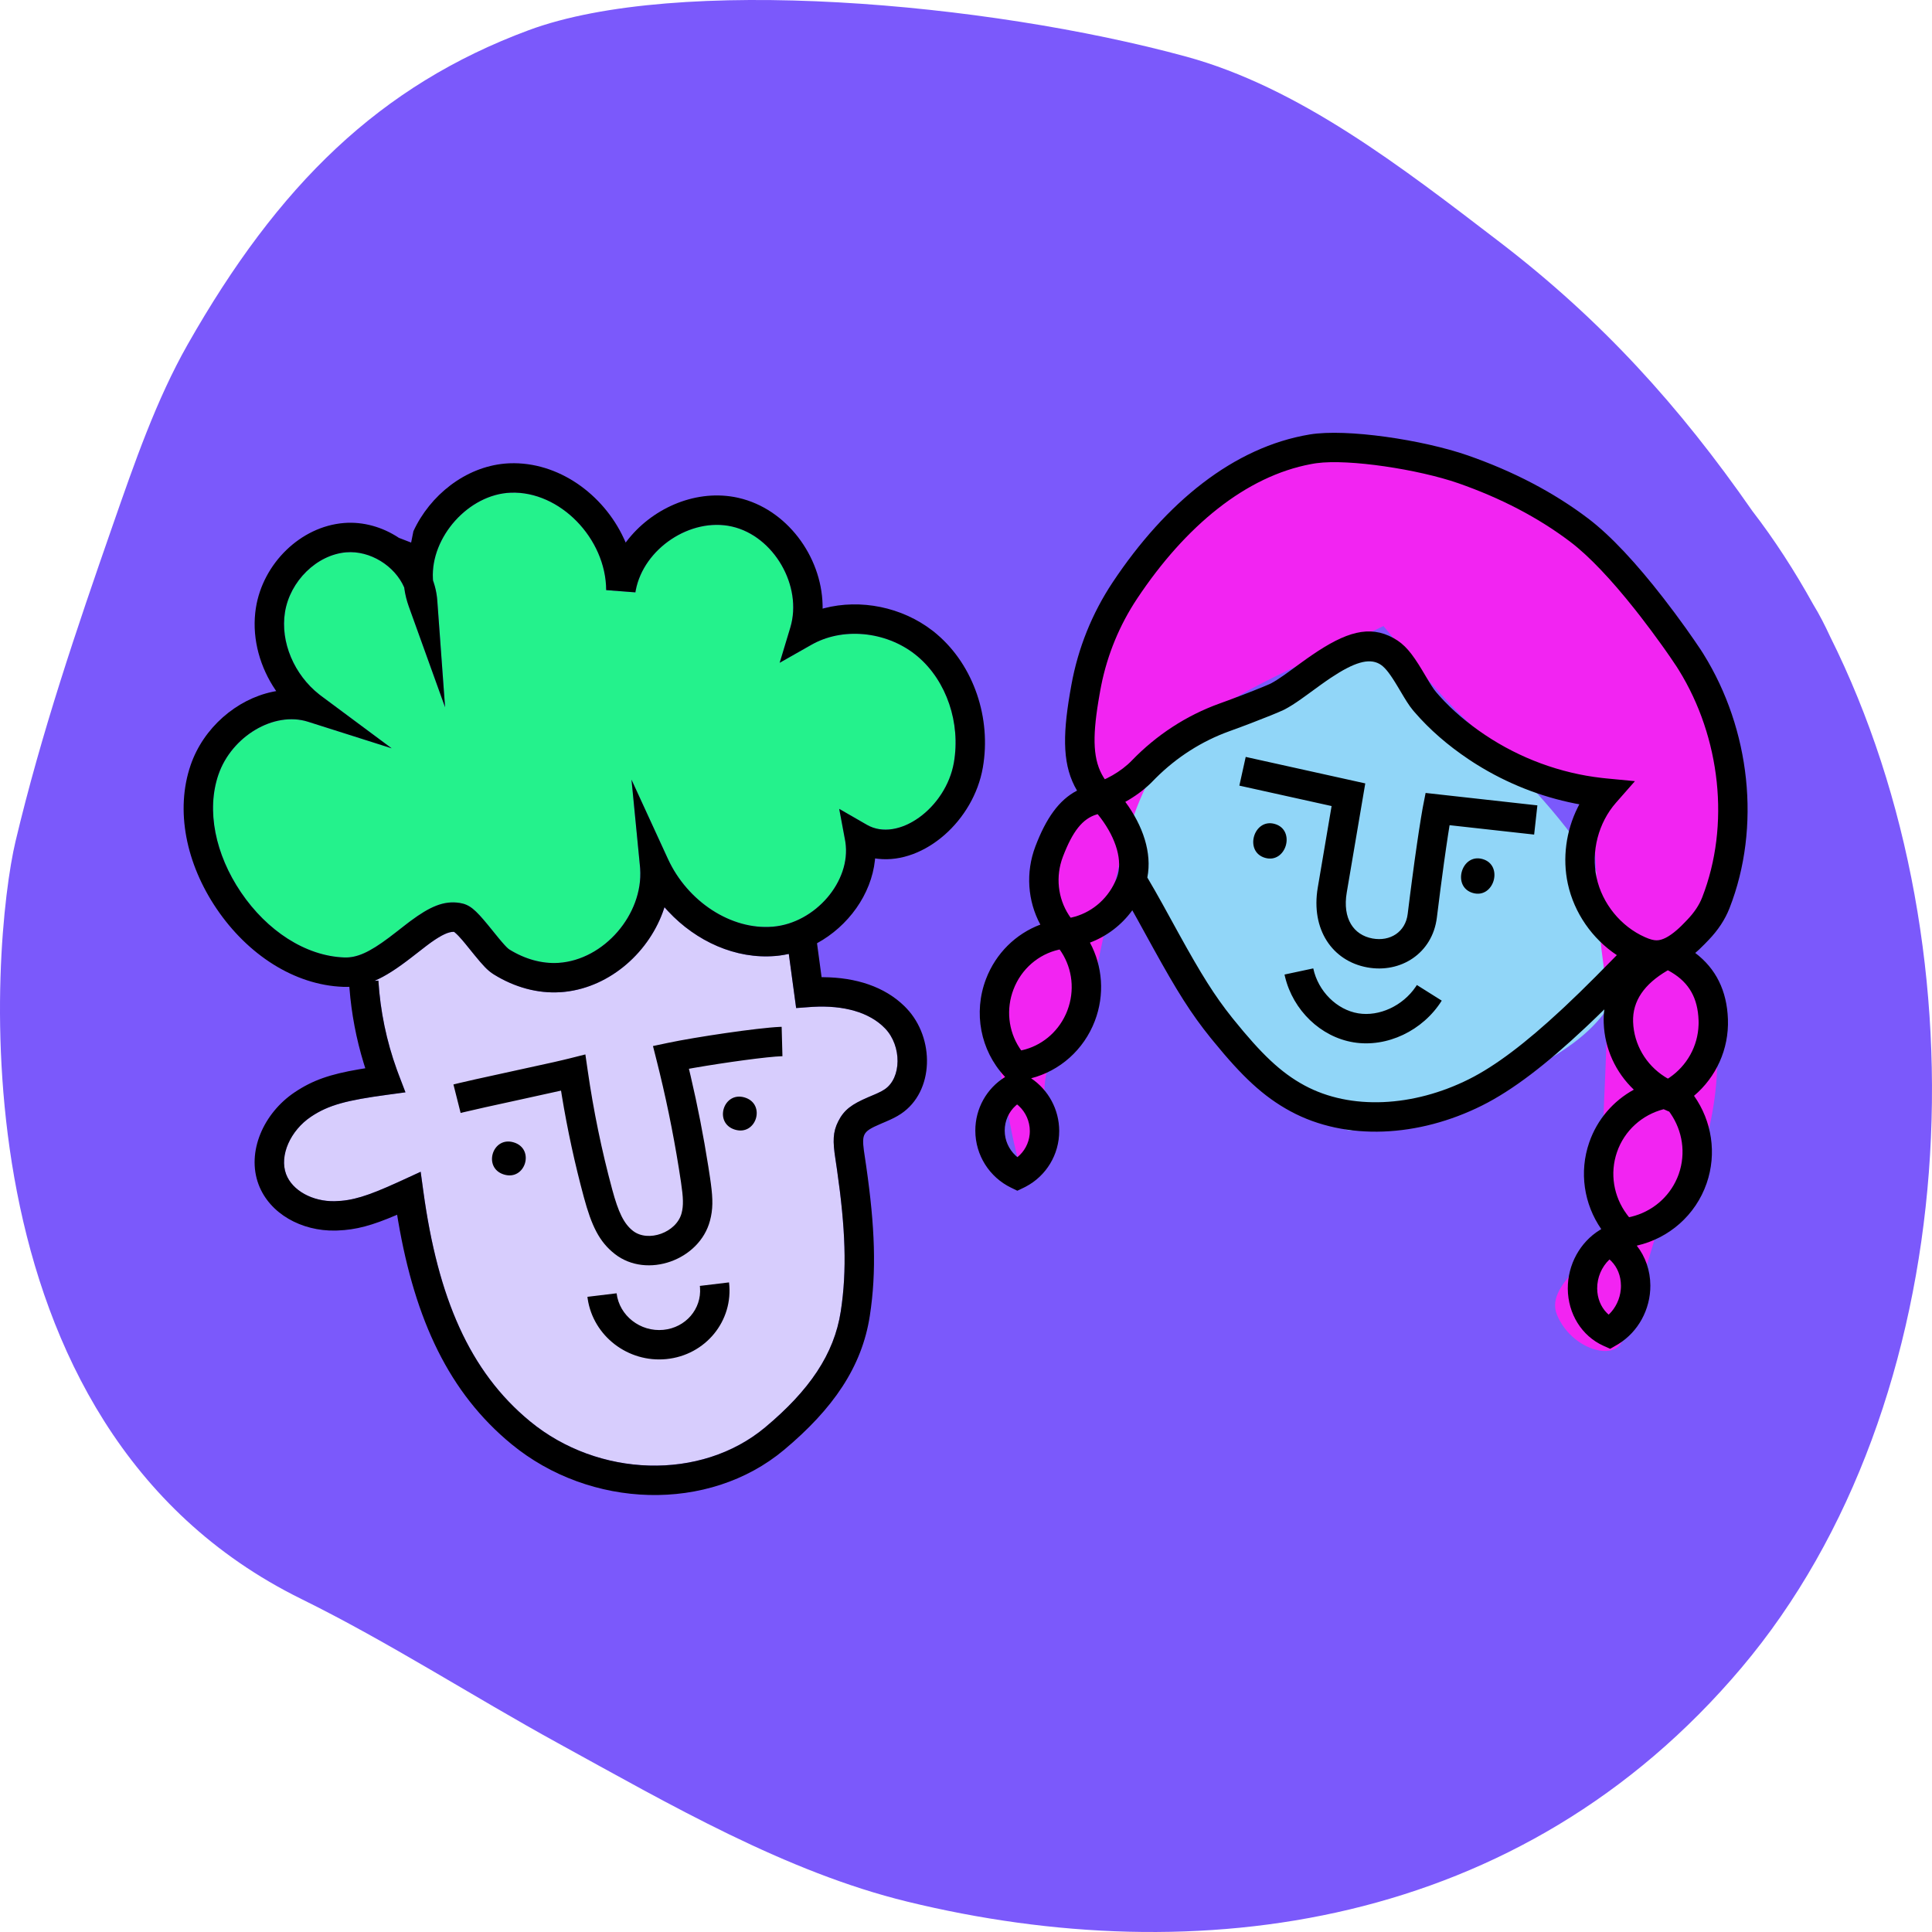
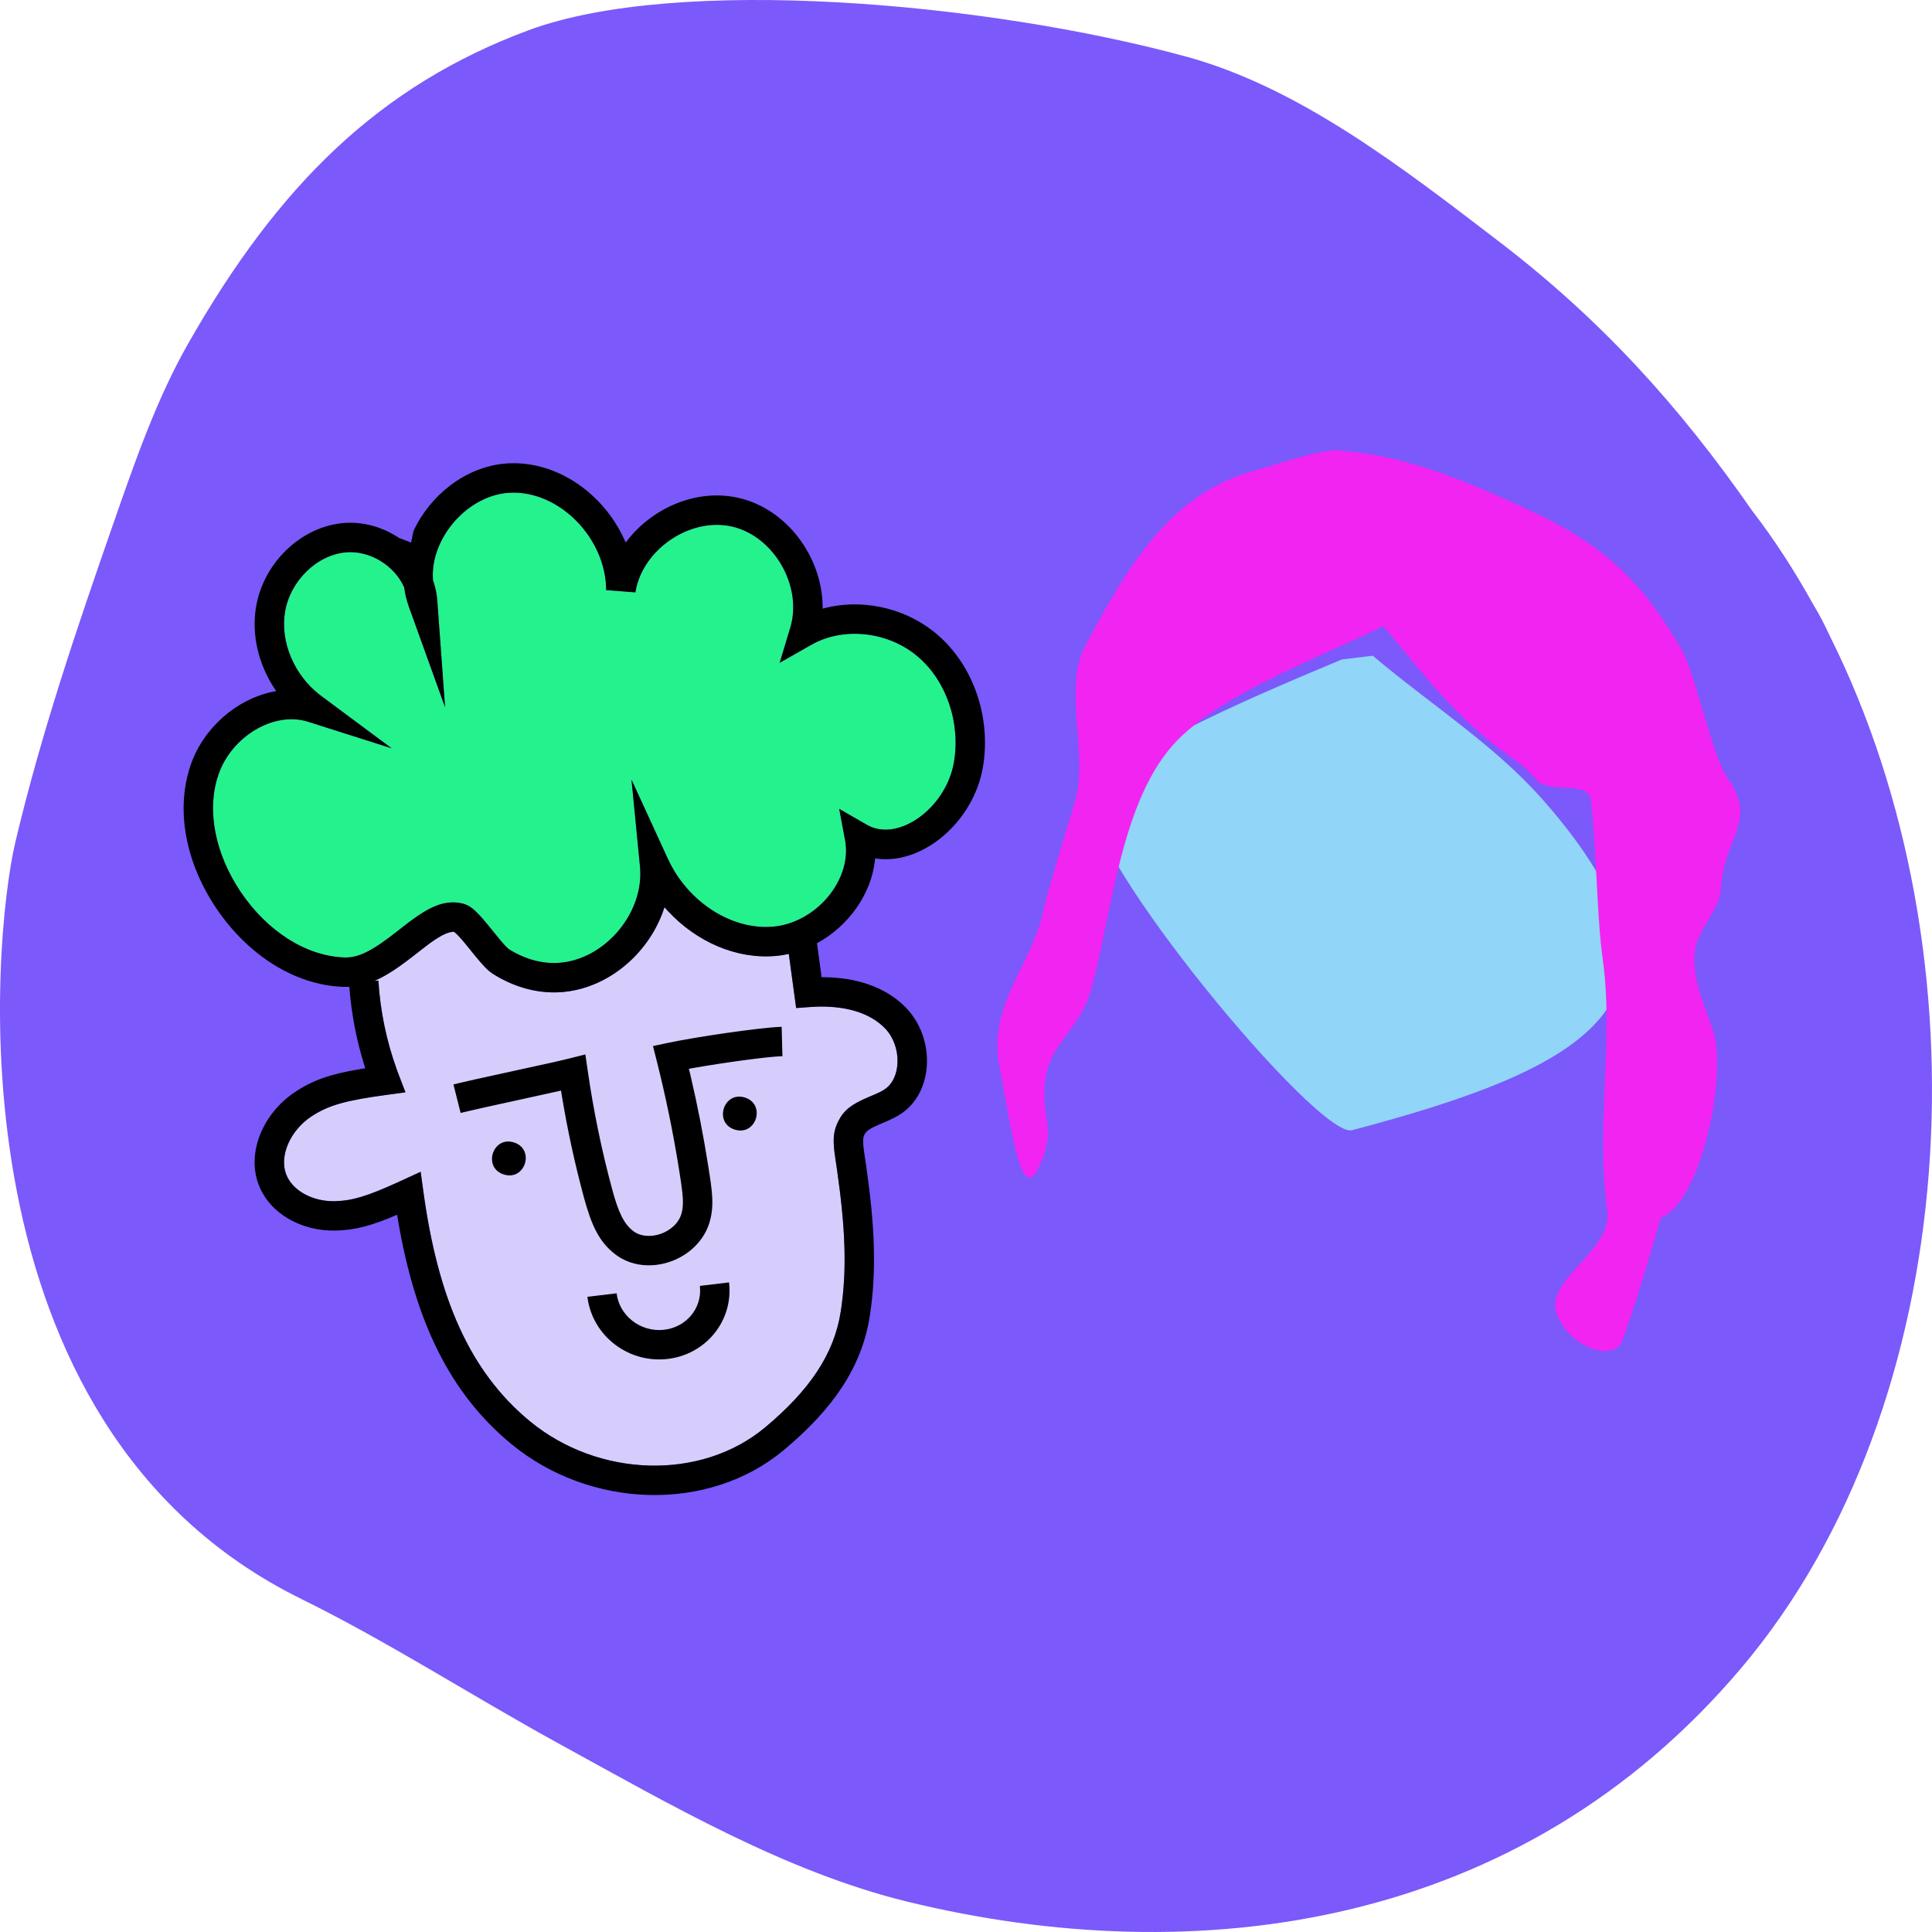
<svg xmlns="http://www.w3.org/2000/svg" width="86px" height="86px" viewBox="0 0 86 86" version="1.1">
  <title>support-icon</title>
  <g id="pricing_SMS_dec-2020" stroke="none" stroke-width="1" fill="none" fill-rule="evenodd">
    <g id="pricing-sms-new_with-tooltip_collapsed" transform="translate(-1213, -1421)">
      <g id="support-icon" transform="translate(1213, 1421)">
        <path d="M81.464,28.334 C81.235,27.839 80.99,27.356 80.71,26.9 C79.883,25.409 78.983,24.017 78.002,22.745 C74.76,18.079 71.29,14.249 66.756,10.775 C62.374,7.417 57.817,3.887 52.791,2.517 C43.916,0.099 30.144,-1.107 23.534,1.344 C16.888,3.809 12.378,8.245 8.354,15.333 C6.951,17.805 5.985,20.608 5.023,23.369 C3.405,28.014 1.843,32.608 0.69,37.456 C-0.361,41.877 -2.321,63.428 13.411,71.175 C17.298,73.09 21.016,75.496 24.84,77.595 C29.821,80.329 34.987,83.332 40.388,84.649 C53.265,87.792 67.676,85.893 77.521,74.235 C87.437,62.495 88.527,42.482 81.464,28.334" id="Fill-1" fill="#7B59FB" />
        <g id="Two-Peeps" transform="translate(8, 19)">
          <path d="M53.105,10.187 L51.728,10.355 L51.473,10.464 C49.498,11.299 40.908,14.783 40.596,16.547 C40.161,19.008 50.674,31.71 52.186,31.31 C62.612,28.55 68.486,25.507 60.714,16.642 C58.527,14.148 55.642,12.338 53.105,10.187 Z" id="Path-540" fill="#91D6F8" />
          <path d="M38.488,29.628 C38.477,30.995 38.894,31.309 38.407,32.588 L38.354,32.72 C37.511,34.781 37.134,31.981 36.48,28.399 C36.001,25.773 37.823,24.051 38.376,21.809 L38.444,21.518 C38.783,20.101 39.779,16.992 39.918,16.411 C40.375,14.498 39.36,11.535 40.28,9.802 L40.437,9.508 C42.216,6.177 44.1,3.026 47.714,1.985 L48.011,1.902 C48.797,1.677 50.858,1.005 51.49,1.046 C54.16,1.215 56.545,2.092 59.762,3.564 L59.999,3.673 C63.337,5.211 65.065,6.807 66.872,9.948 C67.447,10.948 68.237,14.702 68.879,15.606 C70.294,17.599 68.727,18.186 68.599,20.621 C68.555,21.453 67.581,22.364 67.449,23.302 C67.269,24.58 67.958,25.893 68.285,26.981 C68.854,28.869 67.762,34.477 65.928,35.203 L65.65,36.164 C64.944,38.58 64.517,39.849 64.212,40.683 C63.877,41.6 61.964,41.084 61.311,39.538 C60.657,37.992 63.809,36.717 63.545,34.867 C63,31.061 63.875,27.401 63.33,23.595 C63.08,21.847 63.053,18.344 62.803,16.596 C62.676,15.705 60.888,16.381 60.34,15.665 C59.979,15.193 59.473,14.857 58.99,14.508 C56.806,12.927 55.254,10.893 53.582,8.867 C50.958,10.173 46.549,11.795 44.439,13.921 C41.892,16.491 41.509,21.618 40.594,24.965 C40.01,27.101 38.504,27.412 38.488,29.628 Z" id="hair" fill="#F224F2" />
-           <path d="M50.297,0.34 C51.944,0.067 55.343,0.58 57.336,1.272 C59.372,1.983 61.156,2.916 62.685,4.073 C63.711,4.849 64.853,6.09 66.043,7.622 C66.392,8.071 66.726,8.521 67.038,8.957 L67.401,9.475 C67.528,9.659 67.636,9.818 67.701,9.916 L67.737,9.972 L67.829,10.117 C69.911,13.465 70.4,17.807 68.988,21.422 C68.788,21.936 68.471,22.41 68.059,22.839 L67.878,23.026 C67.788,23.118 67.712,23.193 67.635,23.265 L67.587,23.308 L67.461,23.419 L67.461,23.419 C68.376,24.112 68.872,25.095 68.916,26.371 C68.963,27.706 68.388,28.947 67.407,29.778 C68.198,30.898 68.43,32.341 67.968,33.675 C67.475,35.096 66.288,36.123 64.858,36.448 C65.238,36.931 65.459,37.55 65.463,38.217 C65.47,39.288 64.918,40.284 64.046,40.824 L63.963,40.873 L63.673,41.04 L63.367,40.902 C62.413,40.469 61.795,39.485 61.788,38.364 C61.782,37.293 62.333,36.298 63.204,35.757 L63.278,35.713 C62.507,34.599 62.285,33.171 62.743,31.851 C63.098,30.825 63.817,30.004 64.727,29.505 C63.925,28.741 63.427,27.686 63.387,26.534 C63.38,26.327 63.389,26.125 63.415,25.93 C63.182,26.16 62.965,26.368 62.73,26.591 L62.549,26.762 C60.834,28.372 59.346,29.524 57.968,30.212 C55.15,31.619 51.919,31.804 49.445,30.468 C48.227,29.809 47.284,28.908 46.023,27.363 L45.895,27.207 C45.014,26.117 44.391,25.118 43.334,23.205 L42.616,21.901 L42.403,21.52 L42.403,21.52 C41.924,22.179 41.266,22.678 40.517,22.959 C41.081,24.006 41.181,25.278 40.735,26.446 C40.242,27.737 39.171,28.672 37.898,28.998 C38.664,29.512 39.146,30.382 39.149,31.339 C39.152,32.397 38.567,33.348 37.657,33.824 L37.57,33.868 L37.286,34.004 L37.002,33.866 C36.043,33.4 35.418,32.422 35.415,31.333 C35.412,30.34 35.926,29.441 36.742,28.94 L36.708,28.903 C35.647,27.757 35.316,26.081 35.891,24.577 C36.328,23.431 37.223,22.565 38.309,22.157 C37.745,21.11 37.645,19.838 38.091,18.67 C38.561,17.438 39.13,16.612 39.943,16.193 C39.309,15.123 39.29,13.837 39.625,11.864 L39.692,11.485 C39.987,9.853 40.612,8.3 41.528,6.922 C43.899,3.357 46.923,0.901 50.297,0.34 Z M37.274,30.163 L37.208,30.22 C36.904,30.495 36.722,30.894 36.723,31.329 C36.724,31.76 36.907,32.159 37.208,32.439 L37.266,32.49 L37.289,32.508 L37.297,32.502 C37.598,32.256 37.794,31.897 37.834,31.496 L37.839,31.415 L37.841,31.343 C37.839,30.911 37.657,30.512 37.356,30.232 L37.298,30.181 L37.274,30.163 Z M63.643,37.063 L63.633,37.073 C63.299,37.393 63.093,37.86 63.096,38.356 C63.099,38.79 63.261,39.175 63.524,39.441 L63.578,39.493 L63.608,39.518 L63.619,39.509 C63.914,39.225 64.109,38.827 64.147,38.395 L64.153,38.308 L64.154,38.226 C64.152,37.791 63.99,37.406 63.727,37.14 L63.673,37.088 L63.643,37.063 Z M39.167,23.266 L39.128,23.274 C38.229,23.478 37.462,24.129 37.113,25.044 C36.777,25.923 36.889,26.883 37.372,27.632 L37.427,27.714 L37.458,27.757 L37.497,27.749 C38.336,27.559 39.059,26.98 39.436,26.162 L39.476,26.07 L39.512,25.98 C39.848,25.101 39.736,24.14 39.254,23.391 L39.199,23.309 L39.167,23.266 Z M66.054,30.375 C65.096,30.624 64.31,31.324 63.979,32.28 C63.65,33.228 63.827,34.258 64.412,35.049 L64.473,35.13 L64.517,35.183 L64.605,35.163 C65.521,34.943 66.286,34.311 66.658,33.437 L66.696,33.343 L66.732,33.246 C67.049,32.331 66.895,31.339 66.358,30.56 L66.296,30.474 L66.288,30.478 L66.054,30.375 Z M53.401,10.551 C52.926,10.288 52.276,10.482 51.241,11.171 L51.043,11.306 L50.786,11.488 L50.786,11.488 L50.192,11.92 L49.908,12.124 C49.628,12.321 49.404,12.463 49.192,12.575 L49.137,12.602 C48.909,12.711 48.337,12.943 47.687,13.191 L47.213,13.37 L46.716,13.552 C45.497,13.992 44.382,14.704 43.449,15.634 L43.323,15.762 L43.229,15.857 C42.9,16.177 42.504,16.465 42.091,16.693 C42.875,17.752 43.287,18.962 43.072,20.062 L43.092,20.096 C43.297,20.441 43.501,20.8 43.757,21.26 L44.475,22.565 C45.469,24.365 46.058,25.314 46.843,26.297 L46.913,26.384 C48.138,27.9 49.001,28.74 50.067,29.316 C52.13,30.431 54.92,30.271 57.384,29.041 C58.58,28.444 59.927,27.412 61.486,25.964 L61.654,25.808 C62.124,25.366 62.491,25.01 63.02,24.479 L63.971,23.516 C62.876,22.79 62.07,21.634 61.79,20.342 C61.543,19.202 61.71,17.987 62.228,16.946 L62.289,16.827 L62.303,16.802 L62.108,16.766 C60.568,16.46 59.08,15.871 57.739,15.035 L57.557,14.92 L57.377,14.801 C56.453,14.183 55.637,13.477 54.963,12.695 L54.891,12.61 C54.8,12.499 54.725,12.396 54.625,12.239 L54.499,12.036 L54.201,11.537 L54.099,11.37 C53.804,10.896 53.608,10.666 53.401,10.551 Z M55.07,24.846 L56.177,25.542 C55.336,26.881 53.74,27.642 52.25,27.398 C50.787,27.159 49.561,25.972 49.201,24.48 L49.179,24.38 L50.458,24.107 C50.676,25.128 51.508,25.951 52.461,26.107 C53.393,26.259 54.439,25.778 55.018,24.925 L55.07,24.846 Z M40.86,17.241 L40.83,17.25 C40.185,17.437 39.742,18.013 39.313,19.136 C38.978,20.015 39.09,20.976 39.572,21.724 L39.627,21.807 L39.659,21.85 L39.698,21.842 C40.536,21.652 41.259,21.073 41.636,20.254 L41.677,20.163 L41.713,20.072 C41.994,19.336 41.681,18.323 40.996,17.414 L40.926,17.323 L40.86,17.241 Z M66.323,24.234 L66.243,24.191 L66.212,24.208 C65.193,24.805 64.662,25.56 64.695,26.488 C64.73,27.494 65.268,28.397 66.101,28.928 L66.185,28.979 L66.236,29.008 L66.259,29.005 L66.259,29.005 L66.319,28.965 C67.092,28.433 67.577,27.572 67.609,26.622 L67.611,26.52 L67.609,26.417 C67.574,25.431 67.192,24.755 66.409,24.284 L66.323,24.234 Z M60.434,16.85 L60.29,18.15 L56.526,17.732 L56.455,18.181 L56.371,18.745 L56.276,19.412 C56.179,20.114 56.073,20.922 55.96,21.844 C55.764,23.438 54.347,24.336 52.856,24.061 C51.312,23.777 50.341,22.378 50.659,20.506 L51.274,16.88 L47.168,15.971 L47.451,14.693 L52.773,15.872 L51.949,20.725 C51.75,21.893 52.255,22.62 53.093,22.775 C53.88,22.92 54.562,22.487 54.661,21.685 L54.766,20.843 L54.849,20.207 C54.929,19.593 55.005,19.043 55.077,18.554 L55.162,17.983 L55.25,17.426 L55.25,17.426 L55.321,17.008 L55.343,16.889 L55.459,16.297 L60.434,16.85 Z M48.746,17.677 C49.69,17.948 49.255,19.456 48.313,19.186 C47.369,18.915 47.803,17.407 48.746,17.677 Z M57.995,19.24 C58.94,19.511 58.505,21.02 57.563,20.75 C56.619,20.479 57.053,18.97 57.995,19.24 Z M56.906,2.507 C55.143,1.896 52.053,1.421 50.61,1.617 L50.512,1.631 L50.364,1.657 C47.464,2.197 44.77,4.409 42.617,7.647 C41.837,8.82 41.294,10.136 41.018,11.518 L40.98,11.716 L40.941,11.935 L40.892,12.224 C40.622,13.873 40.656,14.858 41.13,15.614 L41.179,15.687 L41.276,15.642 C41.604,15.482 41.933,15.265 42.205,15.023 L42.304,14.931 L42.381,14.854 C43.478,13.718 44.808,12.85 46.272,12.321 L46.662,12.179 C47.447,11.888 48.238,11.574 48.508,11.453 L48.539,11.438 L48.582,11.417 C48.737,11.336 48.921,11.218 49.162,11.049 L49.466,10.83 L49.466,10.83 L49.893,10.519 L50.188,10.307 L50.396,10.163 C51.899,9.135 52.953,8.806 54.035,9.406 C54.532,9.682 54.844,10.068 55.313,10.847 L55.6,11.328 L55.712,11.509 C55.799,11.646 55.858,11.726 55.927,11.809 L56.083,11.987 C56.652,12.619 57.334,13.198 58.105,13.714 C59.661,14.757 61.461,15.42 63.305,15.629 L63.502,15.65 L64.776,15.772 L63.932,16.733 C63.15,17.623 62.817,18.906 63.069,20.065 C63.319,21.221 64.15,22.242 65.226,22.717 C65.445,22.814 65.609,22.858 65.745,22.857 C65.99,22.856 66.289,22.703 66.632,22.406 L66.736,22.314 C66.769,22.283 66.803,22.251 66.839,22.216 L66.954,22.1 L67.114,21.934 C67.413,21.622 67.636,21.29 67.77,20.947 C69.025,17.73 68.588,13.826 66.727,10.823 L66.636,10.679 C66.594,10.613 66.492,10.461 66.363,10.273 L66.152,9.97 L65.973,9.718 C65.671,9.296 65.347,8.859 65.01,8.425 L64.761,8.108 C63.726,6.806 62.741,5.756 61.896,5.116 C60.479,4.044 58.816,3.174 56.906,2.507 Z" id="Shape" fill="#000000" fill-rule="nonzero" />
          <path d="M21.578,21.382 L21.565,21.425 C20.937,23.351 19.187,24.923 17.155,25.148 L17.042,25.159 L16.941,25.166 C15.929,25.231 14.908,24.947 13.993,24.382 L13.922,24.336 C13.691,24.18 13.503,23.98 13.119,23.51 L12.716,23.013 L12.574,22.843 C12.517,22.777 12.467,22.722 12.419,22.671 L12.383,22.634 C12.326,22.576 12.277,22.531 12.238,22.5 L12.212,22.48 L12.191,22.479 C11.968,22.476 11.663,22.614 11.209,22.935 L11.127,22.994 L10.96,23.119 L10.301,23.63 C9.682,24.108 9.165,24.449 8.67,24.661 L8.843,24.65 C8.927,26.004 9.205,27.344 9.665,28.614 L9.753,28.851 L10.048,29.623 L9.23,29.734 C7.444,29.976 6.632,30.182 5.848,30.706 C4.925,31.323 4.427,32.443 4.735,33.265 C5.009,33.997 5.914,34.49 6.899,34.469 C7.685,34.452 8.356,34.239 9.655,33.651 L9.923,33.529 L10.725,33.16 L10.845,34.034 C11.493,38.763 12.897,42.051 15.596,44.271 C18.629,46.768 23.199,46.929 26.062,44.535 C28.024,42.894 29.133,41.283 29.426,39.371 C29.708,37.542 29.632,35.659 29.259,33.073 L29.186,32.579 C29.068,31.808 29.068,31.396 29.315,30.91 C29.577,30.394 29.923,30.153 30.636,29.845 L30.942,29.715 L31.07,29.658 C31.206,29.596 31.295,29.547 31.378,29.491 C32.134,28.987 32.149,27.563 31.401,26.782 C30.708,26.058 29.557,25.741 28.186,25.818 L28.052,25.827 L27.439,25.872 L27.112,23.462 C26.983,23.491 26.852,23.514 26.721,23.532 L26.611,23.545 L26.513,23.554 C24.754,23.703 22.996,22.908 21.744,21.567 L21.655,21.47 L21.578,21.382 Z" id="Path" fill="#D7CDFD" fill-rule="nonzero" />
          <path d="M14.735,2.931 C16.887,2.85 18.917,4.909 18.982,7.172 L18.983,7.268 L20.284,7.368 L20.299,7.28 C20.651,5.418 22.744,4.019 24.582,4.438 C26.419,4.857 27.696,7.024 27.202,8.853 L27.178,8.939 L26.706,10.503 L28.127,9.697 L28.217,9.648 C29.645,8.893 31.576,9.138 32.857,10.229 C34.139,11.321 34.765,13.188 34.461,14.94 C34.116,16.937 32.043,18.473 30.648,17.748 L30.587,17.714 L29.356,17.005 L29.617,18.401 L29.631,18.485 C29.895,20.224 28.289,22.091 26.403,22.25 C24.576,22.405 22.671,21.171 21.781,19.338 L21.734,19.237 L20.11,15.705 L20.488,19.574 L20.496,19.669 C20.635,21.7 18.883,23.733 16.858,23.861 C16.129,23.907 15.374,23.697 14.68,23.269 C14.597,23.217 14.474,23.092 14.248,22.821 L14.198,22.761 L13.726,22.18 L13.599,22.027 C13.112,21.448 12.867,21.257 12.466,21.193 C11.782,21.084 11.18,21.339 10.368,21.928 L10.204,22.049 L10.204,22.049 L10.066,22.155 L9.638,22.488 L9.3,22.747 L9.101,22.892 C8.361,23.422 7.848,23.64 7.324,23.62 C5.601,23.557 3.888,22.435 2.726,20.719 C1.586,19.036 1.175,17.074 1.725,15.477 C2.3,13.808 4.131,12.685 5.63,13.103 L5.709,13.127 L9.435,14.31 L6.297,11.978 L6.216,11.916 C5.095,11.037 4.472,9.579 4.685,8.253 C4.907,6.868 6.103,5.692 7.415,5.585 C8.437,5.502 9.514,6.145 9.958,7.076 L9.994,7.154 L10,7.207 C10.031,7.423 10.079,7.635 10.145,7.843 L10.197,7.998 L11.812,12.483 L11.465,7.729 L11.452,7.591 C11.431,7.409 11.395,7.229 11.344,7.052 L11.303,6.92 L11.275,6.841 L11.27,6.762 C11.17,4.908 12.86,3.001 14.735,2.931 Z" id="Path" fill="#24F28C" />
          <path d="M28.616,7.921 L28.618,8.025 L28.617,8.093 L28.68,8.075 C30.308,7.652 32.147,8.019 33.512,9.075 L33.613,9.155 L33.706,9.233 C35.348,10.633 36.131,12.966 35.75,15.164 C35.341,17.528 33.152,19.456 31.092,19.229 L31.003,19.218 L30.954,19.21 L30.946,19.293 C30.783,20.816 29.759,22.228 28.368,22.987 L28.572,24.498 L28.648,24.498 C30.099,24.51 31.372,24.917 32.264,25.793 L32.346,25.877 C33.619,27.206 33.593,29.586 32.105,30.58 C31.903,30.714 31.723,30.804 31.402,30.941 L31.244,31.008 C30.742,31.22 30.567,31.333 30.482,31.501 C30.412,31.64 30.403,31.827 30.455,32.215 L30.556,32.896 C30.945,35.595 31.024,37.59 30.719,39.57 C30.37,41.845 29.085,43.712 26.901,45.539 C23.539,48.351 18.268,48.166 14.764,45.281 C11.997,43.004 10.482,39.781 9.723,35.349 L9.677,35.072 L9.627,35.094 C8.555,35.551 7.859,35.743 7.027,35.774 L6.927,35.777 C5.428,35.809 3.999,35.029 3.51,33.724 C2.965,32.273 3.733,30.545 5.121,29.618 C5.924,29.082 6.688,28.82 7.971,28.6 L8.261,28.552 L8.191,28.331 C7.859,27.247 7.645,26.126 7.556,24.992 L7.551,24.927 C7.461,24.931 7.369,24.931 7.276,24.928 C5.096,24.848 3.022,23.489 1.643,21.453 C0.288,19.454 -0.209,17.076 0.488,15.051 C1.059,13.394 2.526,12.132 4.129,11.795 L4.234,11.774 L4.296,11.763 L4.272,11.729 C3.58,10.714 3.233,9.482 3.361,8.284 L3.377,8.156 L3.393,8.046 C3.707,6.082 5.378,4.438 7.309,4.281 C8.17,4.211 9.037,4.463 9.755,4.941 L10.301,5.152 L10.402,4.647 C11.14,3.046 12.711,1.792 14.476,1.636 L14.586,1.628 L14.686,1.623 C16.846,1.542 18.849,2.991 19.766,4.962 L19.815,5.069 L19.851,5.152 L19.885,5.107 C20.981,3.662 22.869,2.801 24.672,3.121 L24.78,3.142 L24.873,3.162 C27.016,3.651 28.564,5.758 28.616,7.921 Z M21.578,21.382 L21.565,21.425 C20.937,23.351 19.187,24.923 17.155,25.148 L17.042,25.159 L16.941,25.166 C15.929,25.231 14.908,24.947 13.993,24.382 L13.922,24.336 C13.691,24.18 13.503,23.98 13.119,23.51 L12.716,23.013 L12.574,22.843 C12.517,22.777 12.467,22.722 12.419,22.671 L12.383,22.634 C12.326,22.576 12.277,22.531 12.238,22.5 L12.212,22.48 L12.191,22.479 C11.968,22.476 11.663,22.614 11.209,22.935 L11.127,22.994 L10.96,23.119 L10.301,23.63 C9.682,24.108 9.165,24.449 8.67,24.661 L8.843,24.65 C8.927,26.004 9.205,27.344 9.665,28.614 L9.753,28.851 L10.048,29.623 L9.23,29.734 C7.444,29.976 6.632,30.182 5.848,30.706 C4.925,31.323 4.427,32.443 4.735,33.265 C5.009,33.997 5.914,34.49 6.899,34.469 C7.685,34.452 8.356,34.239 9.655,33.651 L9.923,33.529 L10.725,33.16 L10.845,34.034 C11.493,38.763 12.897,42.051 15.596,44.271 C18.629,46.768 23.199,46.929 26.062,44.535 C28.024,42.894 29.133,41.283 29.426,39.371 C29.708,37.542 29.632,35.659 29.259,33.073 L29.186,32.579 C29.068,31.808 29.068,31.396 29.315,30.91 C29.577,30.394 29.923,30.153 30.636,29.845 L30.942,29.715 L31.07,29.658 C31.206,29.596 31.295,29.547 31.378,29.491 C32.134,28.987 32.149,27.563 31.401,26.782 C30.708,26.058 29.557,25.741 28.186,25.818 L28.052,25.827 L27.439,25.872 L27.112,23.462 C26.983,23.491 26.852,23.514 26.721,23.532 L26.611,23.545 L26.513,23.554 C24.754,23.703 22.996,22.908 21.744,21.567 L21.655,21.47 L21.578,21.382 Z M24.451,38.084 C24.658,39.8 23.401,41.329 21.656,41.498 C19.954,41.663 18.409,40.474 18.16,38.816 L18.148,38.726 L19.447,38.569 C19.567,39.562 20.499,40.296 21.53,40.196 C22.524,40.099 23.234,39.264 23.16,38.314 L23.152,38.24 L24.451,38.084 Z M26.794,26.707 L26.829,28.015 C26.16,28.033 24.252,28.299 22.9,28.533 L22.666,28.575 L22.743,28.897 C23.054,30.228 23.317,31.573 23.53,32.927 L23.608,33.435 L23.644,33.693 C23.737,34.393 23.738,34.834 23.604,35.337 C23.138,37.098 20.798,37.931 19.374,36.824 C18.67,36.277 18.331,35.555 17.99,34.294 C17.587,32.801 17.258,31.287 17.007,29.759 L16.974,29.547 L15.198,29.938 L13.605,30.287 C13.168,30.384 12.875,30.451 12.641,30.508 L12.504,30.542 L12.184,29.273 L12.446,29.209 C12.635,29.164 12.86,29.112 13.155,29.046 L16.642,28.281 L17.065,28.183 L17.065,28.183 L17.354,28.113 L18.057,27.936 L18.161,28.654 C18.418,30.442 18.783,32.212 19.253,33.952 C19.523,34.953 19.768,35.473 20.177,35.791 C20.852,36.315 22.111,35.867 22.34,35.003 C22.429,34.665 22.416,34.313 22.314,33.627 C22.07,31.987 21.754,30.361 21.365,28.757 L21.233,28.223 L21.066,27.563 L21.732,27.422 C22.962,27.163 25.709,26.754 26.716,26.71 L26.794,26.707 Z M14.871,31.852 C15.825,32.144 15.386,33.574 14.433,33.282 C13.479,32.991 13.918,31.56 14.871,31.852 Z M25.151,29.853 C26.106,30.145 25.667,31.576 24.713,31.284 C23.759,30.992 24.198,29.562 25.151,29.853 Z M24.582,4.438 C22.744,4.019 20.651,5.418 20.299,7.28 L20.284,7.368 L18.983,7.268 C18.974,4.968 16.917,2.849 14.735,2.931 C12.86,3.001 11.17,4.908 11.27,6.762 L11.275,6.841 L11.303,6.92 C11.376,7.139 11.426,7.364 11.452,7.591 L11.465,7.729 L11.812,12.483 L10.197,7.998 C10.105,7.741 10.039,7.477 10,7.207 L9.994,7.154 C9.574,6.181 8.466,5.499 7.415,5.585 C6.103,5.692 4.907,6.868 4.685,8.253 C4.472,9.579 5.095,11.037 6.216,11.916 L6.297,11.978 L9.435,14.31 L5.709,13.127 C4.195,12.646 2.31,13.779 1.725,15.477 C1.175,17.074 1.586,19.036 2.726,20.719 C3.888,22.435 5.601,23.557 7.324,23.62 C7.894,23.641 8.45,23.382 9.3,22.747 L9.638,22.488 L10.066,22.155 L10.204,22.049 L10.204,22.049 L10.27,22 C11.131,21.36 11.755,21.08 12.466,21.193 C12.901,21.263 13.151,21.481 13.726,22.18 L14.198,22.761 L14.339,22.928 C14.509,23.126 14.609,23.225 14.68,23.269 C15.374,23.697 16.129,23.907 16.858,23.861 C18.883,23.733 20.635,21.7 20.496,19.669 L20.488,19.574 L20.11,15.705 L21.734,19.237 C22.602,21.126 24.543,22.408 26.403,22.25 C28.289,22.091 29.895,20.224 29.631,18.485 L29.617,18.401 L29.356,17.005 L30.587,17.714 C31.981,18.518 34.111,16.966 34.461,14.94 C34.765,13.188 34.139,11.321 32.857,10.229 C31.576,9.138 29.645,8.893 28.217,9.648 L28.127,9.697 L26.706,10.503 L27.178,8.939 C27.736,7.093 26.448,4.863 24.582,4.438 Z" id="Shape" fill="#000000" fill-rule="nonzero" />
        </g>
      </g>
    </g>
  </g>
</svg>